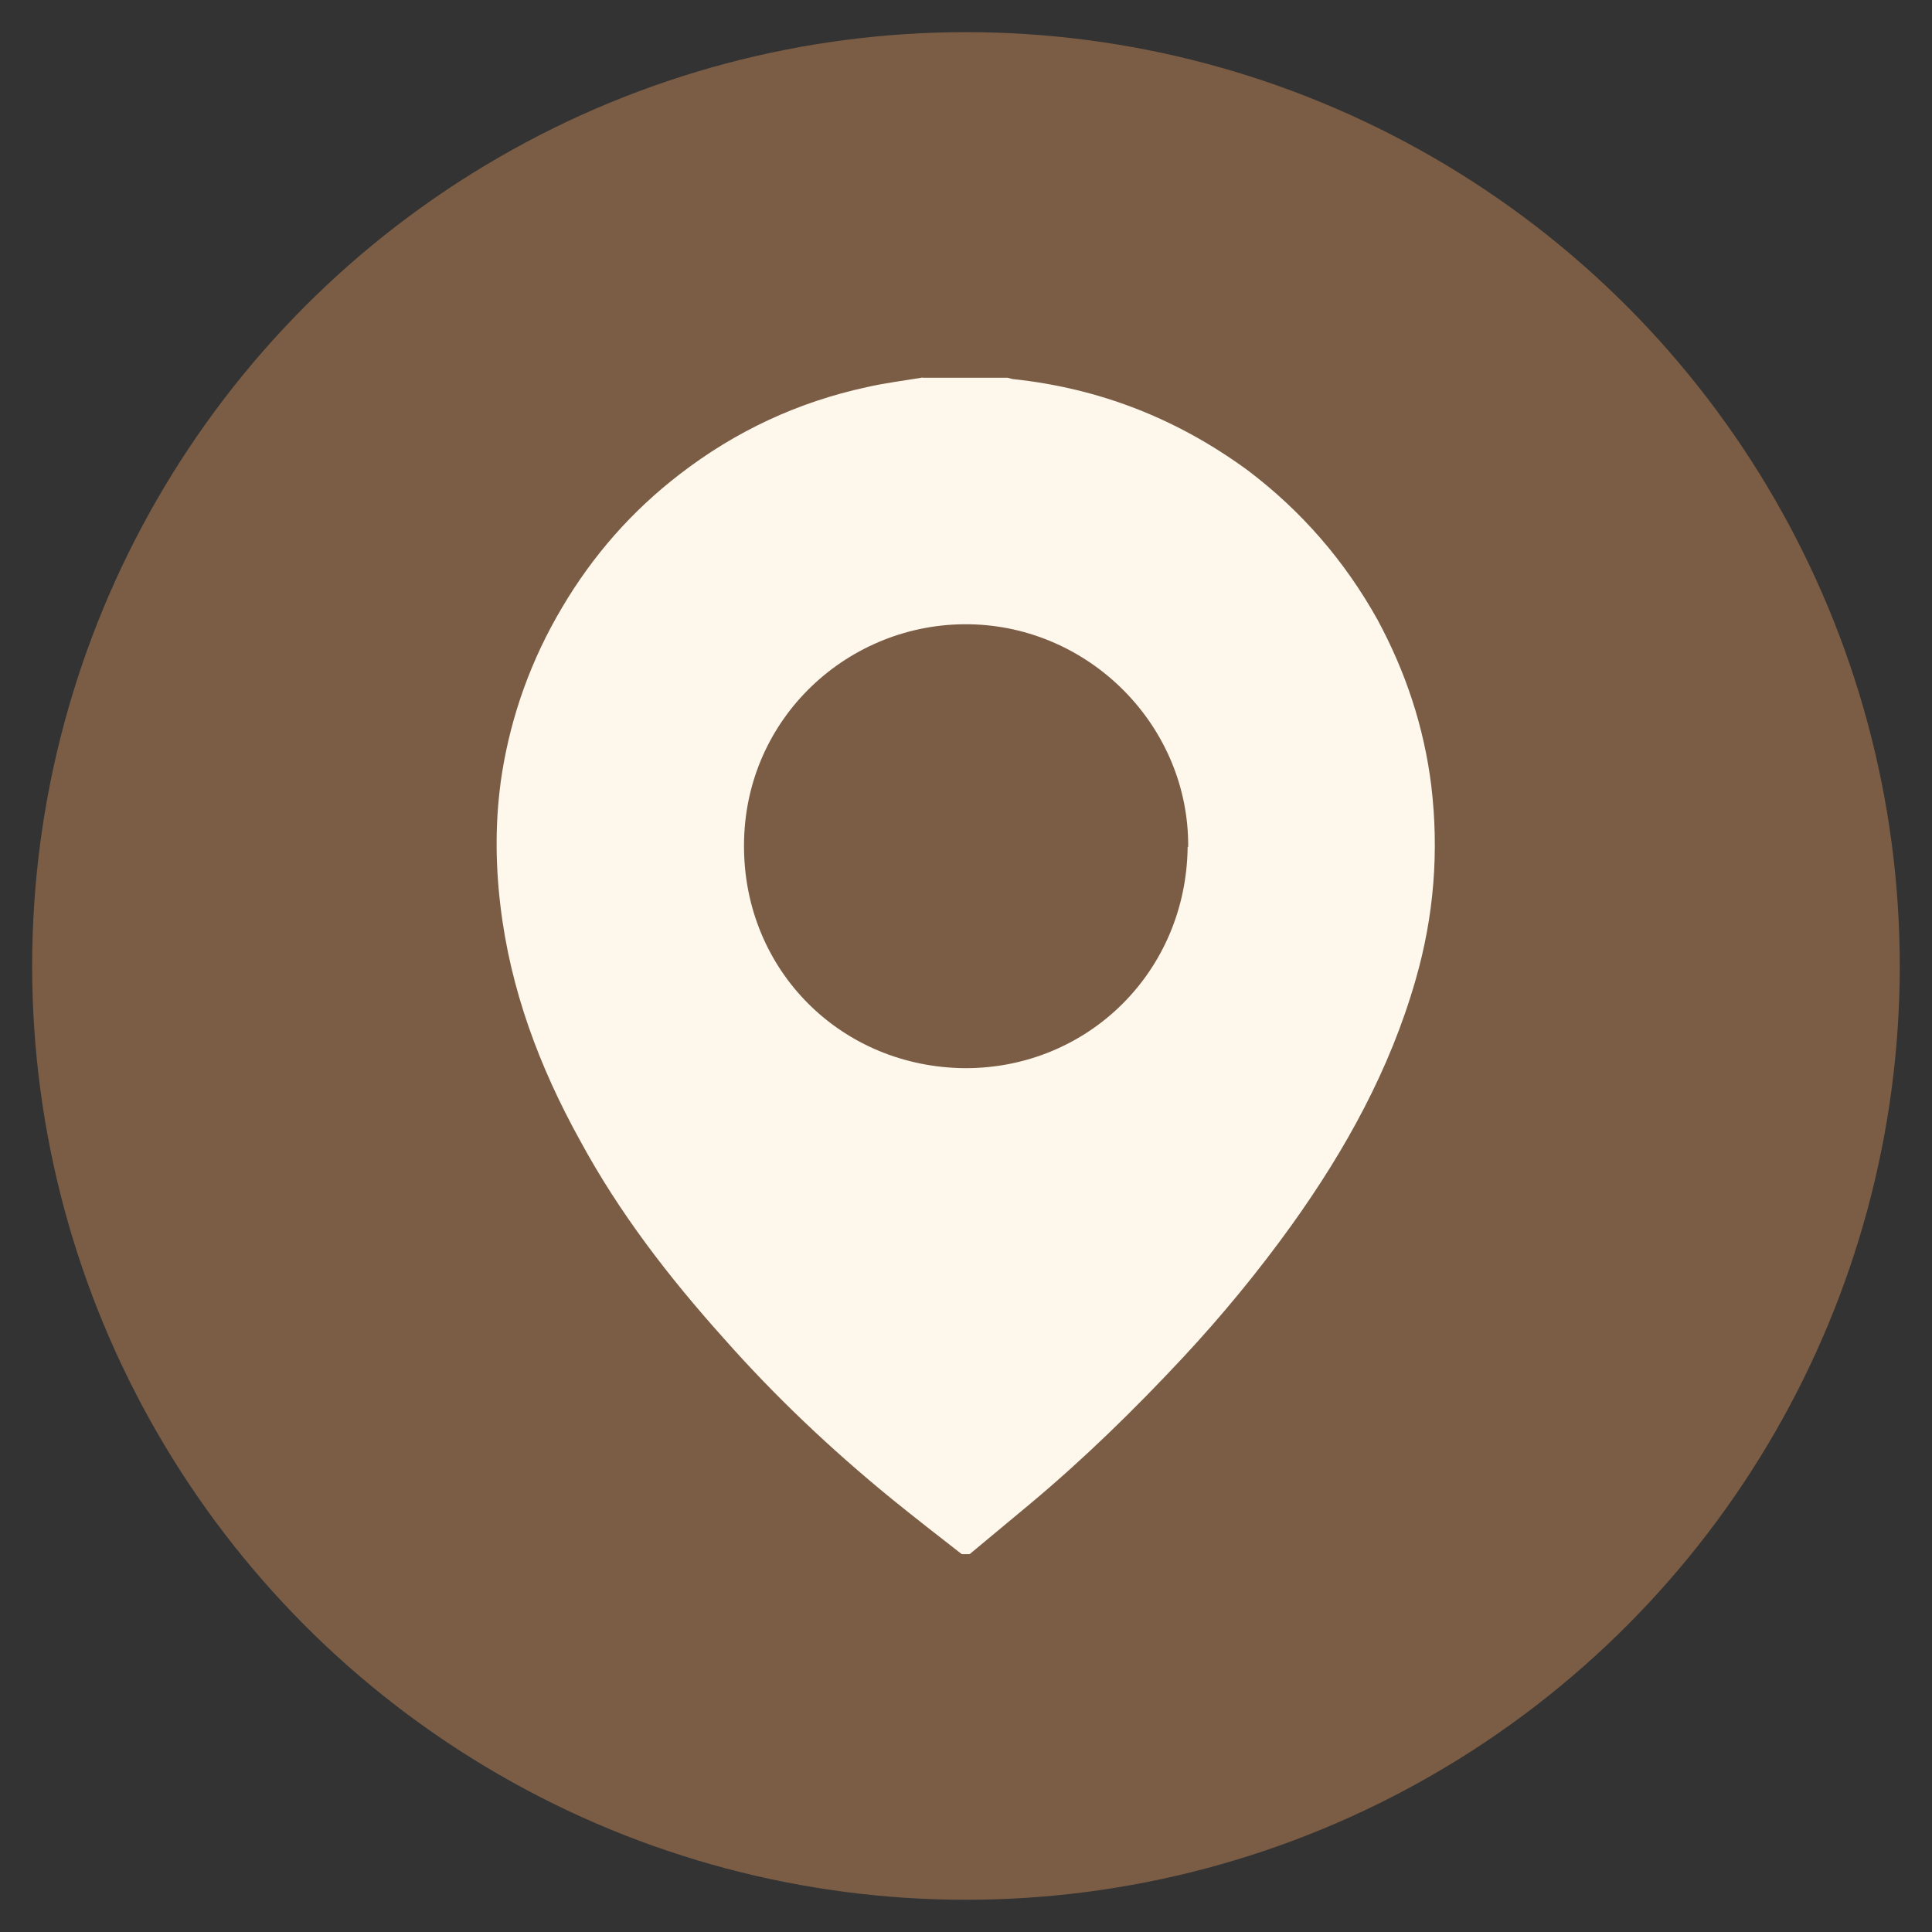
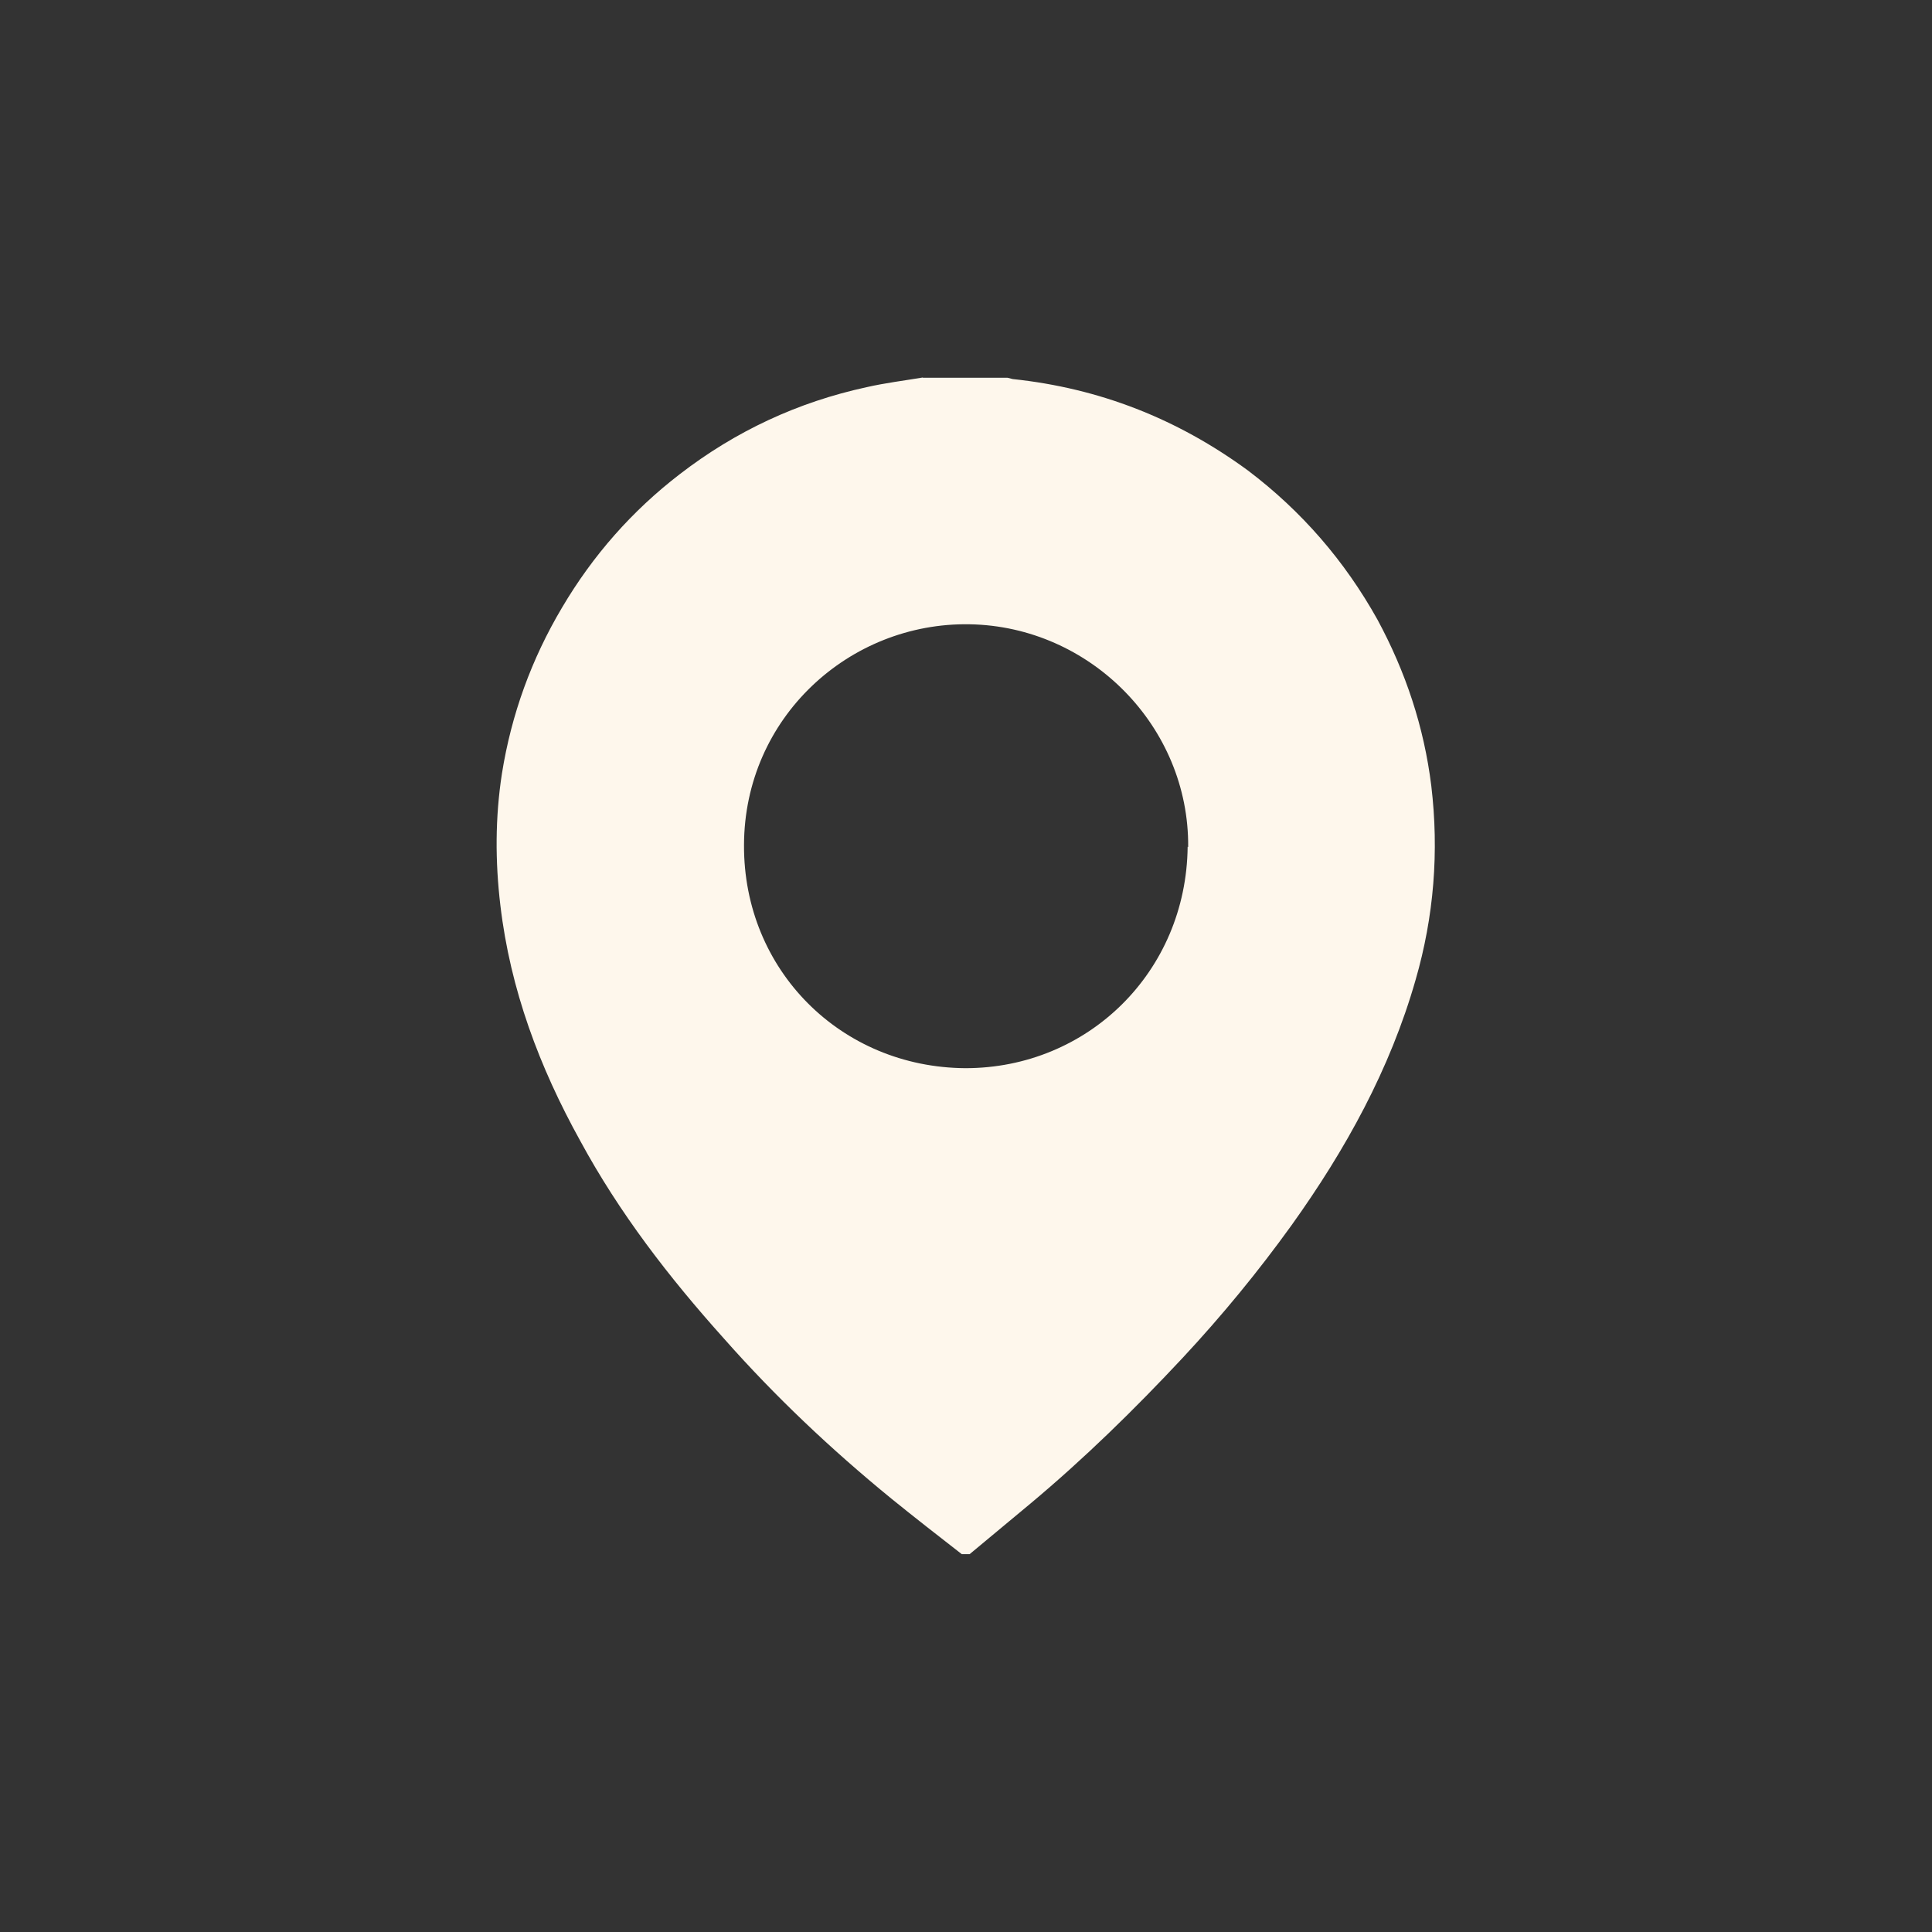
<svg xmlns="http://www.w3.org/2000/svg" width="73.9" height="73.9" viewBox="0 0 73.903 73.903">
  <rect x="0" y="0" width="73.903" height="73.903" fill="#333333" stroke="none" />
-   <circle cx="36.95" cy="36.95" r="35.72" fill="#7B5D45" />
-   <path d="M35.3 14.45h3.24l.2.05c3.32.35 6.3 1.52 9 3.5 2.06 1.56 3.7 3.46 4.95 5.7 1.08 2 1.78 4.1 2.06 6.36.3 2.52.1 5-.6 7.42-.98 3.43-2.68 6.5-4.74 9.38-1.28 1.78-2.67 3.47-4.17 5.08-1.84 1.97-3.76 3.85-5.83 5.58l-2.32 1.93h-.3c-.9-.7-1.8-1.4-2.7-2.13-2.3-1.88-4.44-3.9-6.4-6.12-2.1-2.34-4-4.8-5.5-7.57-1.55-2.8-2.67-5.77-3.05-9-.2-1.68-.2-3.36.06-5.04.36-2.26 1.13-4.38 2.3-6.35 1.18-2 2.68-3.7 4.5-5.1 2.14-1.65 4.52-2.76 7.15-3.33.7-.16 1.43-.25 2.15-.37zM45.45 32.4c.04-4.6-3.74-8.44-8.36-8.52-4.6-.08-8.62 3.57-8.63 8.45-.02 4.77 3.7 8.5 8.47 8.53 4.68 0 8.45-3.68 8.5-8.47z" fill="#FEF7EC" />
+   <path d="M35.3 14.45h3.24l.2.05c3.32.35 6.3 1.52 9 3.5 2.06 1.56 3.7 3.46 4.95 5.7 1.08 2 1.78 4.1 2.06 6.36.3 2.52.1 5-.6 7.42-.98 3.43-2.68 6.5-4.74 9.38-1.28 1.78-2.67 3.47-4.17 5.08-1.84 1.97-3.76 3.85-5.83 5.58l-2.32 1.93h-.3c-.9-.7-1.8-1.4-2.7-2.13-2.3-1.88-4.44-3.9-6.4-6.12-2.1-2.34-4-4.8-5.5-7.57-1.55-2.8-2.67-5.77-3.05-9-.2-1.68-.2-3.36.06-5.04.36-2.26 1.13-4.38 2.3-6.35 1.18-2 2.68-3.7 4.5-5.1 2.14-1.65 4.52-2.76 7.15-3.33.7-.16 1.43-.25 2.15-.37M45.45 32.4c.04-4.6-3.74-8.44-8.36-8.52-4.6-.08-8.62 3.57-8.63 8.45-.02 4.77 3.7 8.5 8.47 8.53 4.68 0 8.45-3.68 8.5-8.47z" fill="#FEF7EC" />
</svg>